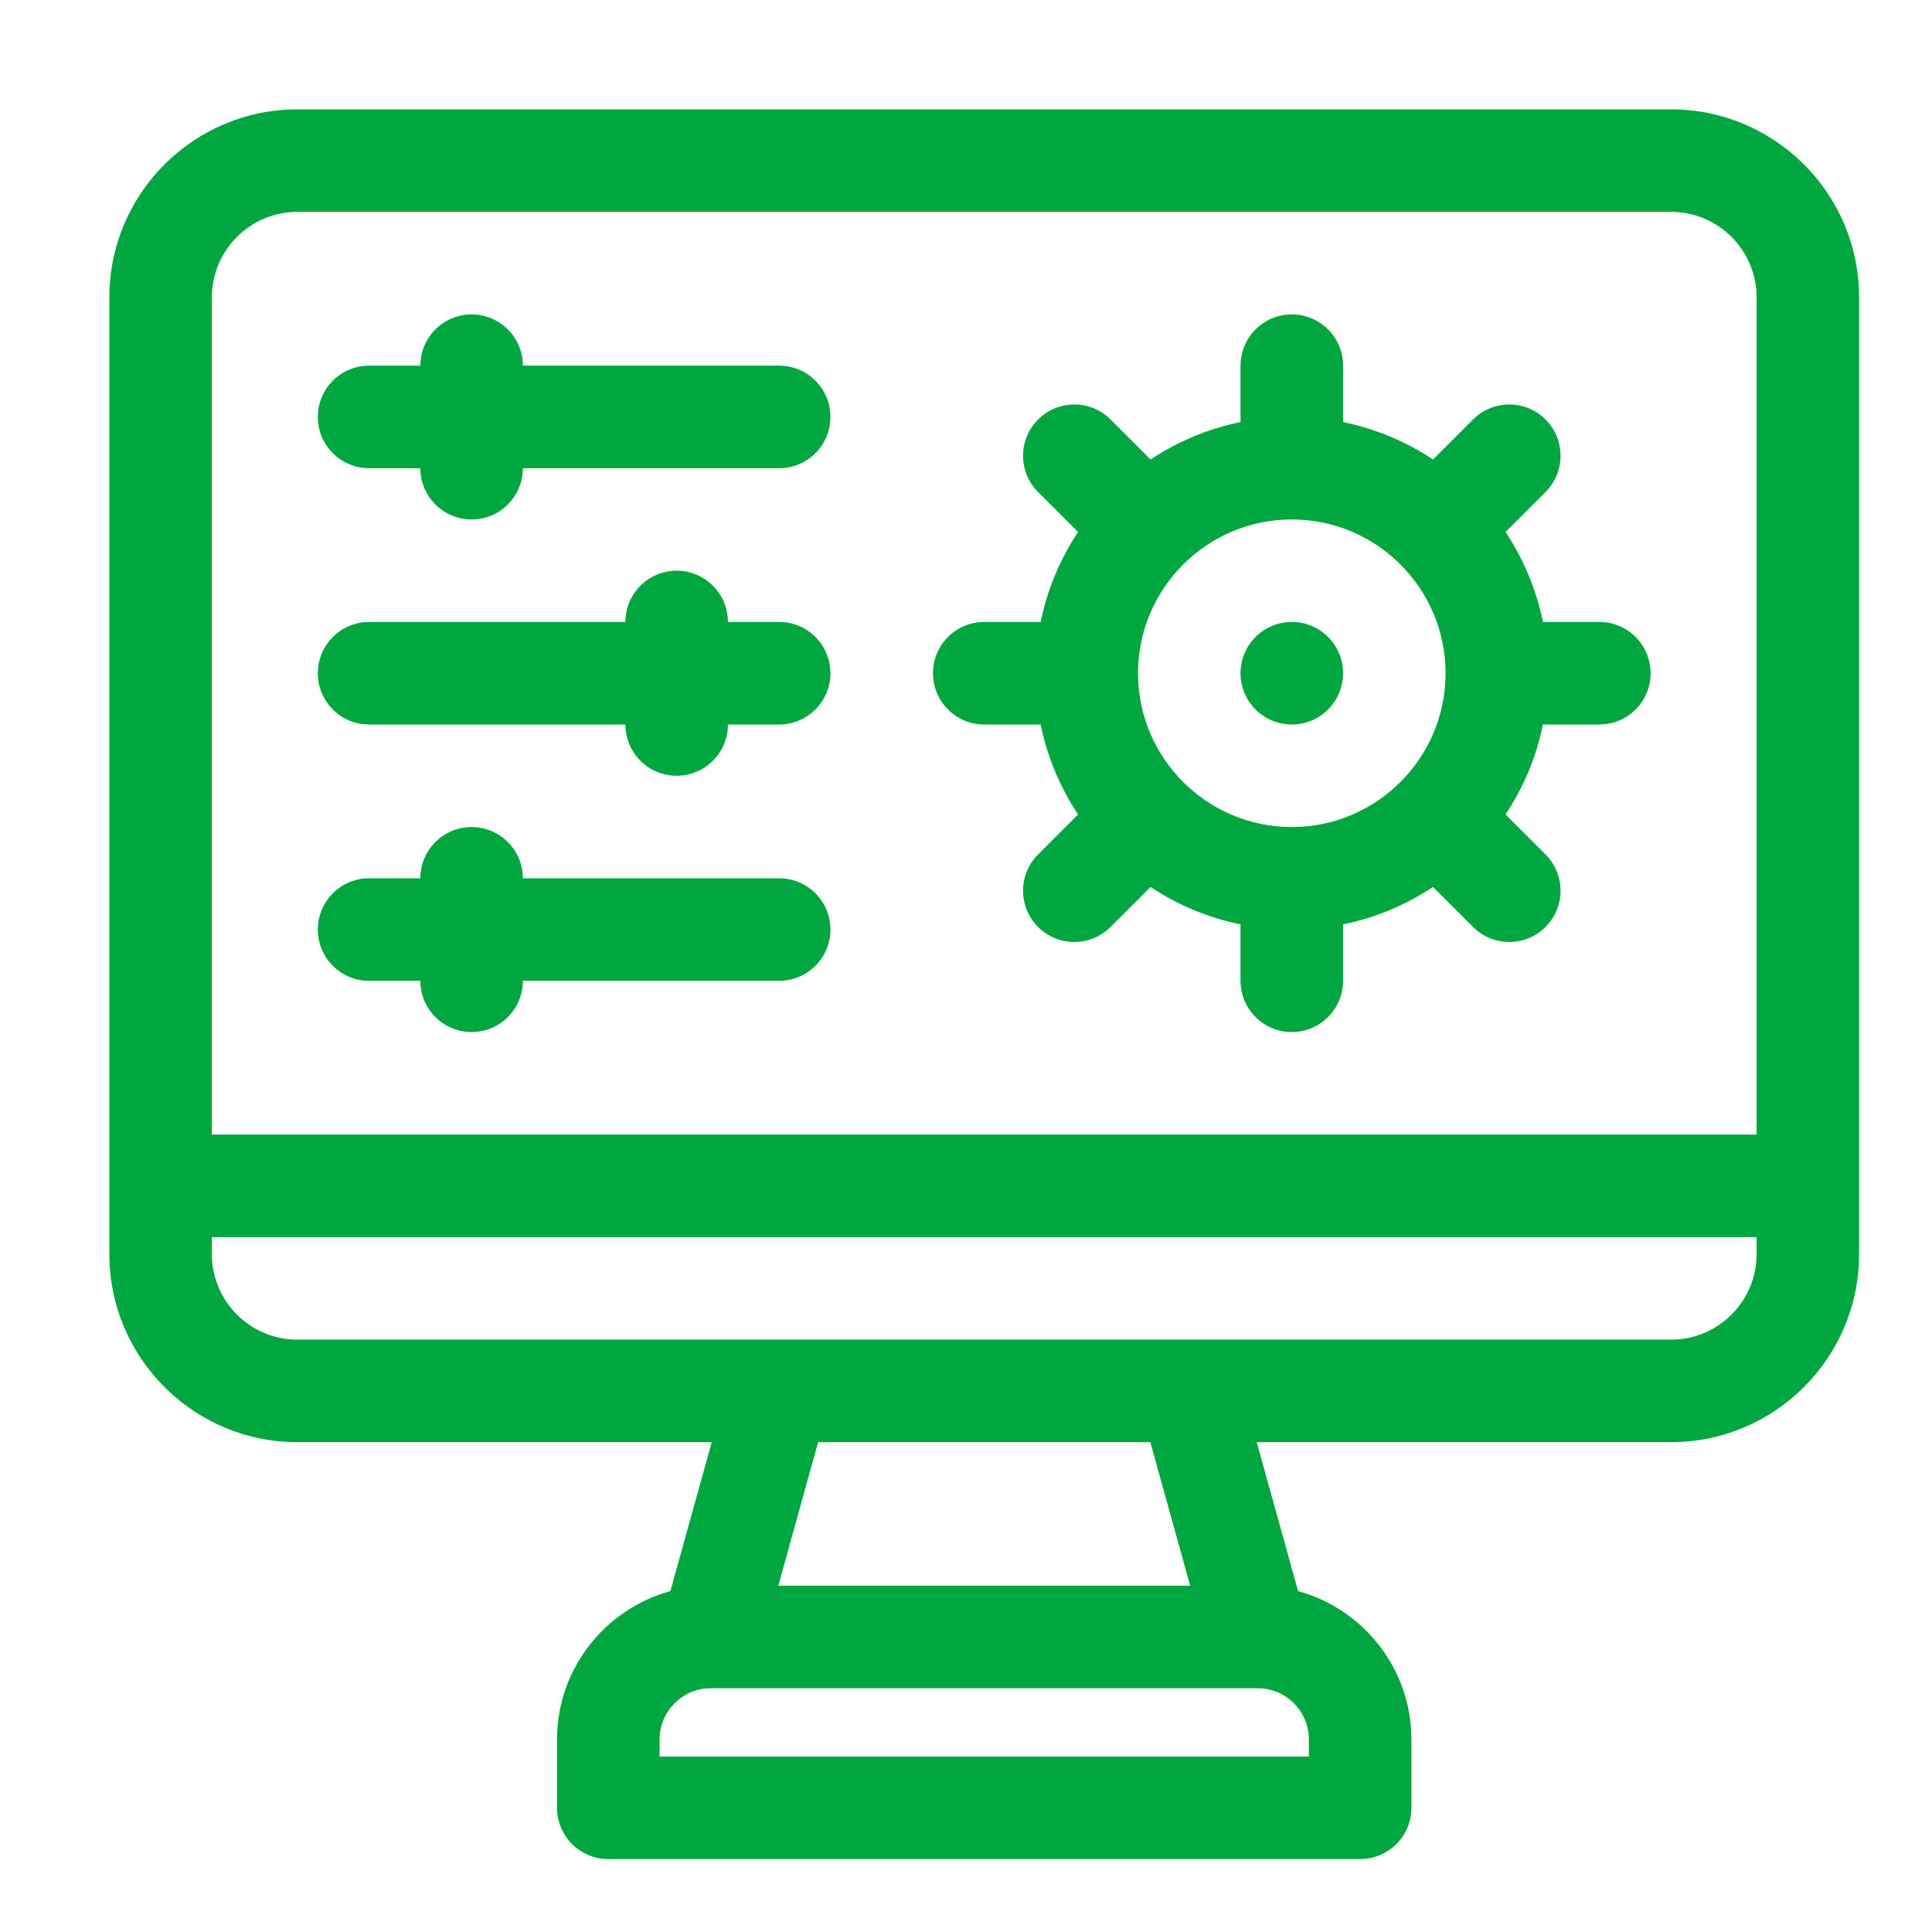
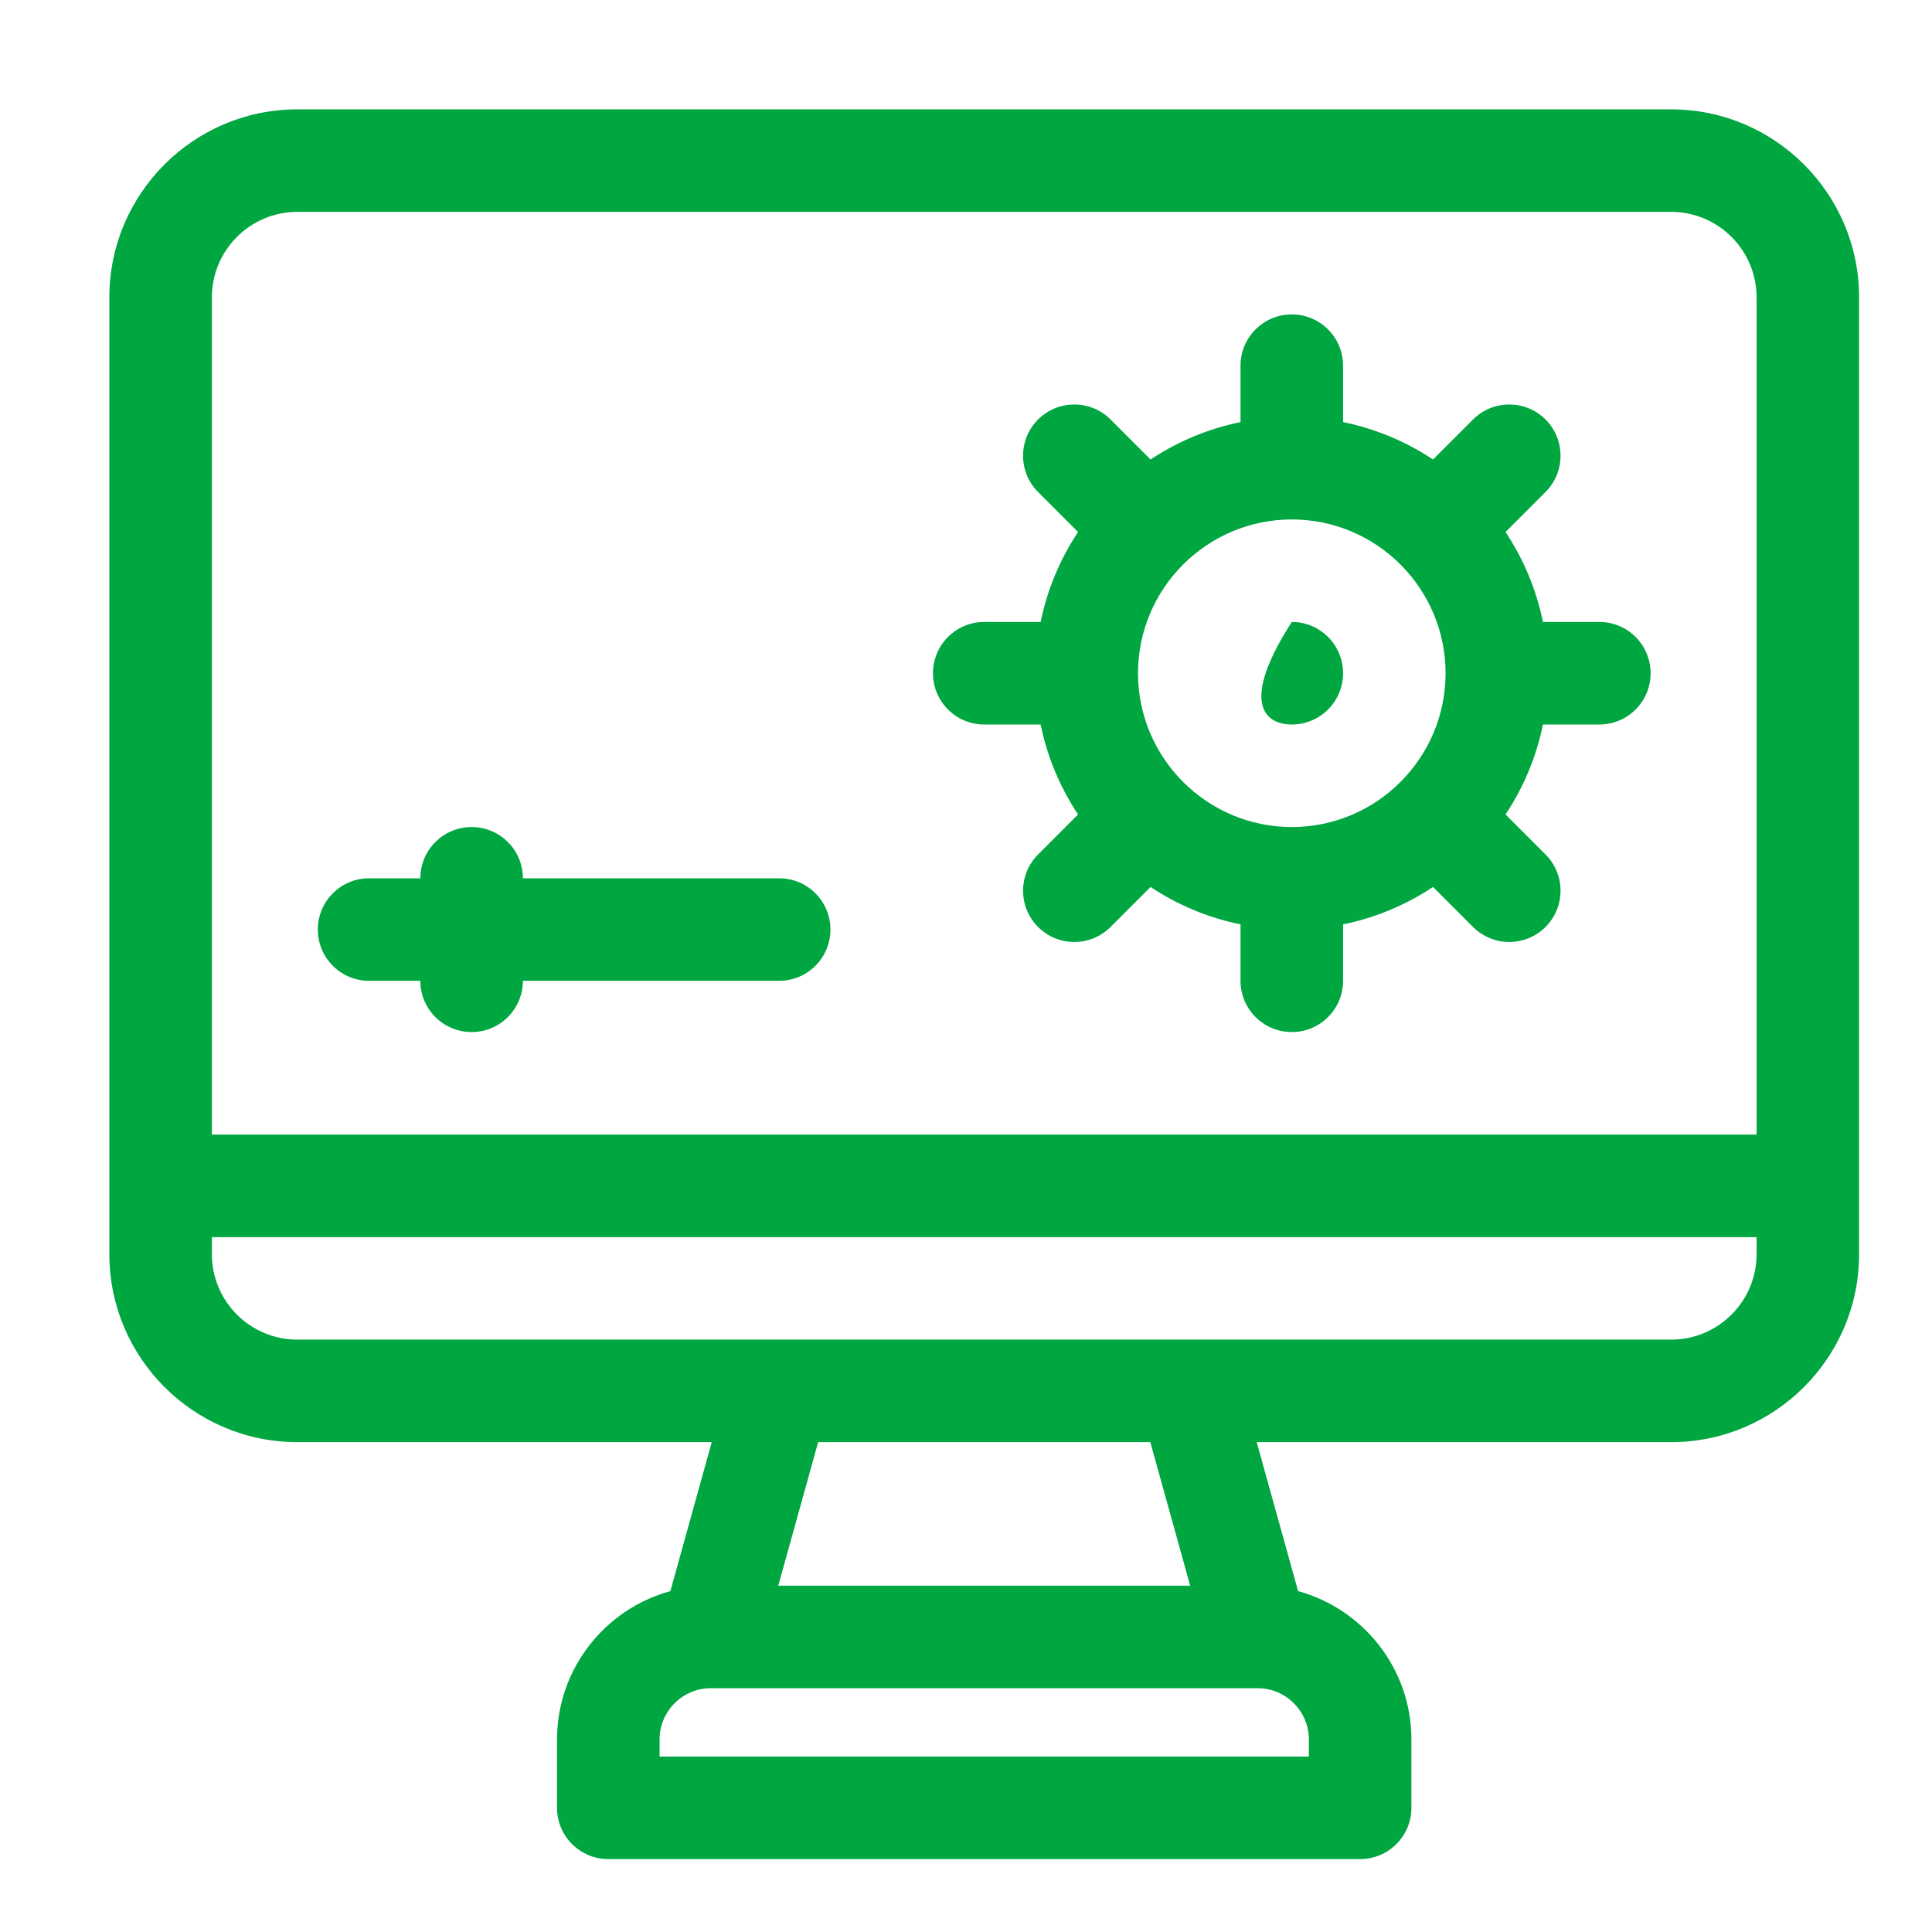
<svg xmlns="http://www.w3.org/2000/svg" width="53" height="53" viewBox="0 0 53 53" fill="none">
  <path d="M45.844 3H8.156C5.313 3 3 5.313 3 8.156V34.406C3 37.249 5.313 39.562 8.156 39.562H19.525L18.39 43.649C16.601 44.138 15.281 45.777 15.281 47.719V49.594C15.281 50.37 15.911 51 16.688 51H37.312C38.089 51 38.719 50.37 38.719 49.594V47.719C38.719 45.777 37.399 44.138 35.61 43.649L34.475 39.562H45.844C48.687 39.562 51 37.249 51 34.406V8.156C51 5.313 48.687 3 45.844 3ZM34.5 46.312C35.275 46.312 35.906 46.943 35.906 47.719V48.188H18.094V47.719C18.094 46.943 18.725 46.312 19.5 46.312H34.5ZM21.35 43.5L22.444 39.562H31.556L32.65 43.5H21.35ZM48.188 34.406C48.188 35.699 47.136 36.75 45.844 36.75H8.156C6.864 36.75 5.812 35.699 5.812 34.406V33.938H48.188V34.406ZM48.188 31.125H5.812V8.156C5.812 6.864 6.864 5.812 8.156 5.812H45.844C47.136 5.812 48.188 6.864 48.188 8.156V31.125Z" fill="#00A63F" />
-   <path d="M35.438 19.875C36.214 19.875 36.844 19.245 36.844 18.469C36.844 17.692 36.214 17.062 35.438 17.062C34.661 17.062 34.031 17.692 34.031 18.469C34.031 19.245 34.661 19.875 35.438 19.875Z" fill="#00A63F" />
+   <path d="M35.438 19.875C36.214 19.875 36.844 19.245 36.844 18.469C36.844 17.692 36.214 17.062 35.438 17.062C34.031 19.245 34.661 19.875 35.438 19.875Z" fill="#00A63F" />
  <path d="M43.875 17.062H42.327C42.145 16.166 41.79 15.332 41.301 14.594L42.398 13.497C42.947 12.948 42.947 12.057 42.398 11.508C41.849 10.959 40.959 10.959 40.409 11.508L39.312 12.605C38.575 12.116 37.74 11.762 36.844 11.579V10.031C36.844 9.255 36.214 8.625 35.438 8.625C34.661 8.625 34.031 9.255 34.031 10.031V11.579C33.135 11.762 32.301 12.116 31.563 12.605L30.466 11.508C29.917 10.959 29.026 10.959 28.477 11.508C27.928 12.057 27.928 12.948 28.477 13.497L29.574 14.594C29.085 15.332 28.73 16.166 28.548 17.062H27C26.223 17.062 25.594 17.692 25.594 18.469C25.594 19.245 26.223 19.875 27 19.875H28.548C28.73 20.771 29.085 21.606 29.574 22.343L28.477 23.441C27.928 23.99 27.928 24.88 28.477 25.429C28.752 25.704 29.111 25.841 29.471 25.841C29.831 25.841 30.191 25.704 30.466 25.429L31.563 24.332C32.3 24.821 33.135 25.176 34.031 25.358V26.906C34.031 27.683 34.661 28.312 35.437 28.312C36.214 28.312 36.844 27.683 36.844 26.906V25.358C37.74 25.176 38.574 24.821 39.312 24.332L40.409 25.429C40.684 25.704 41.044 25.841 41.404 25.841C41.763 25.841 42.123 25.704 42.398 25.429C42.947 24.88 42.947 23.99 42.398 23.441L41.301 22.343C41.79 21.606 42.145 20.771 42.327 19.875H43.875C44.652 19.875 45.281 19.245 45.281 18.469C45.281 17.692 44.652 17.062 43.875 17.062ZM35.438 22.688C33.111 22.688 31.219 20.795 31.219 18.469C31.219 16.142 33.111 14.25 35.438 14.25C37.764 14.25 39.656 16.142 39.656 18.469C39.656 20.795 37.764 22.688 35.438 22.688Z" fill="#00A63F" />
  <path d="M21.375 24.094H14.344C14.344 23.317 13.714 22.688 12.938 22.688C12.161 22.688 11.531 23.317 11.531 24.094H10.125C9.348 24.094 8.719 24.723 8.719 25.5C8.719 26.277 9.348 26.906 10.125 26.906H11.531C11.531 27.683 12.161 28.312 12.938 28.312C13.714 28.312 14.344 27.683 14.344 26.906H21.375C22.152 26.906 22.781 26.277 22.781 25.5C22.781 24.723 22.152 24.094 21.375 24.094Z" fill="#00A63F" />
-   <path d="M21.375 17.062H19.969C19.969 16.286 19.339 15.656 18.562 15.656C17.786 15.656 17.156 16.286 17.156 17.062H10.125C9.348 17.062 8.719 17.692 8.719 18.469C8.719 19.245 9.348 19.875 10.125 19.875H17.156C17.156 20.652 17.786 21.281 18.562 21.281C19.339 21.281 19.969 20.652 19.969 19.875H21.375C22.152 19.875 22.781 19.245 22.781 18.469C22.781 17.692 22.152 17.062 21.375 17.062Z" fill="#00A63F" />
-   <path d="M21.375 10.031H14.344C14.344 9.255 13.714 8.625 12.938 8.625C12.161 8.625 11.531 9.255 11.531 10.031H10.125C9.348 10.031 8.719 10.661 8.719 11.438C8.719 12.214 9.348 12.844 10.125 12.844H11.531C11.531 13.62 12.161 14.25 12.938 14.25C13.714 14.25 14.344 13.62 14.344 12.844H21.375C22.152 12.844 22.781 12.214 22.781 11.438C22.781 10.661 22.152 10.031 21.375 10.031Z" fill="#00A63F" />
</svg>